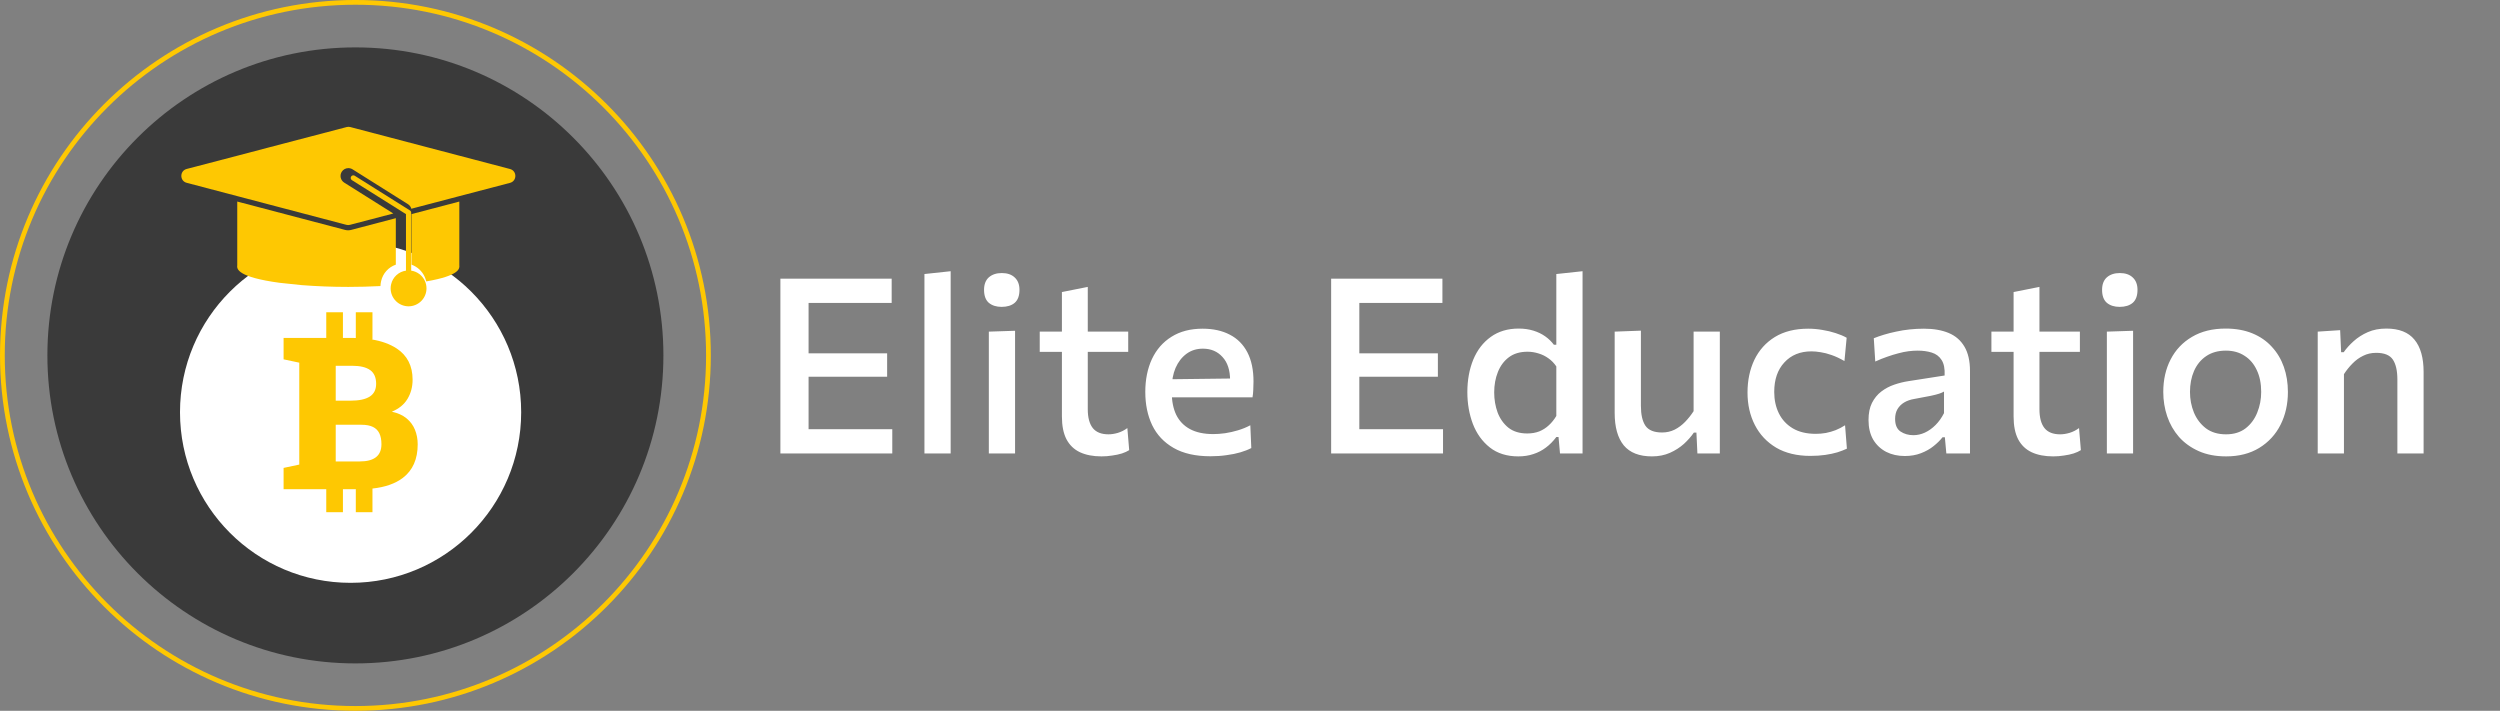
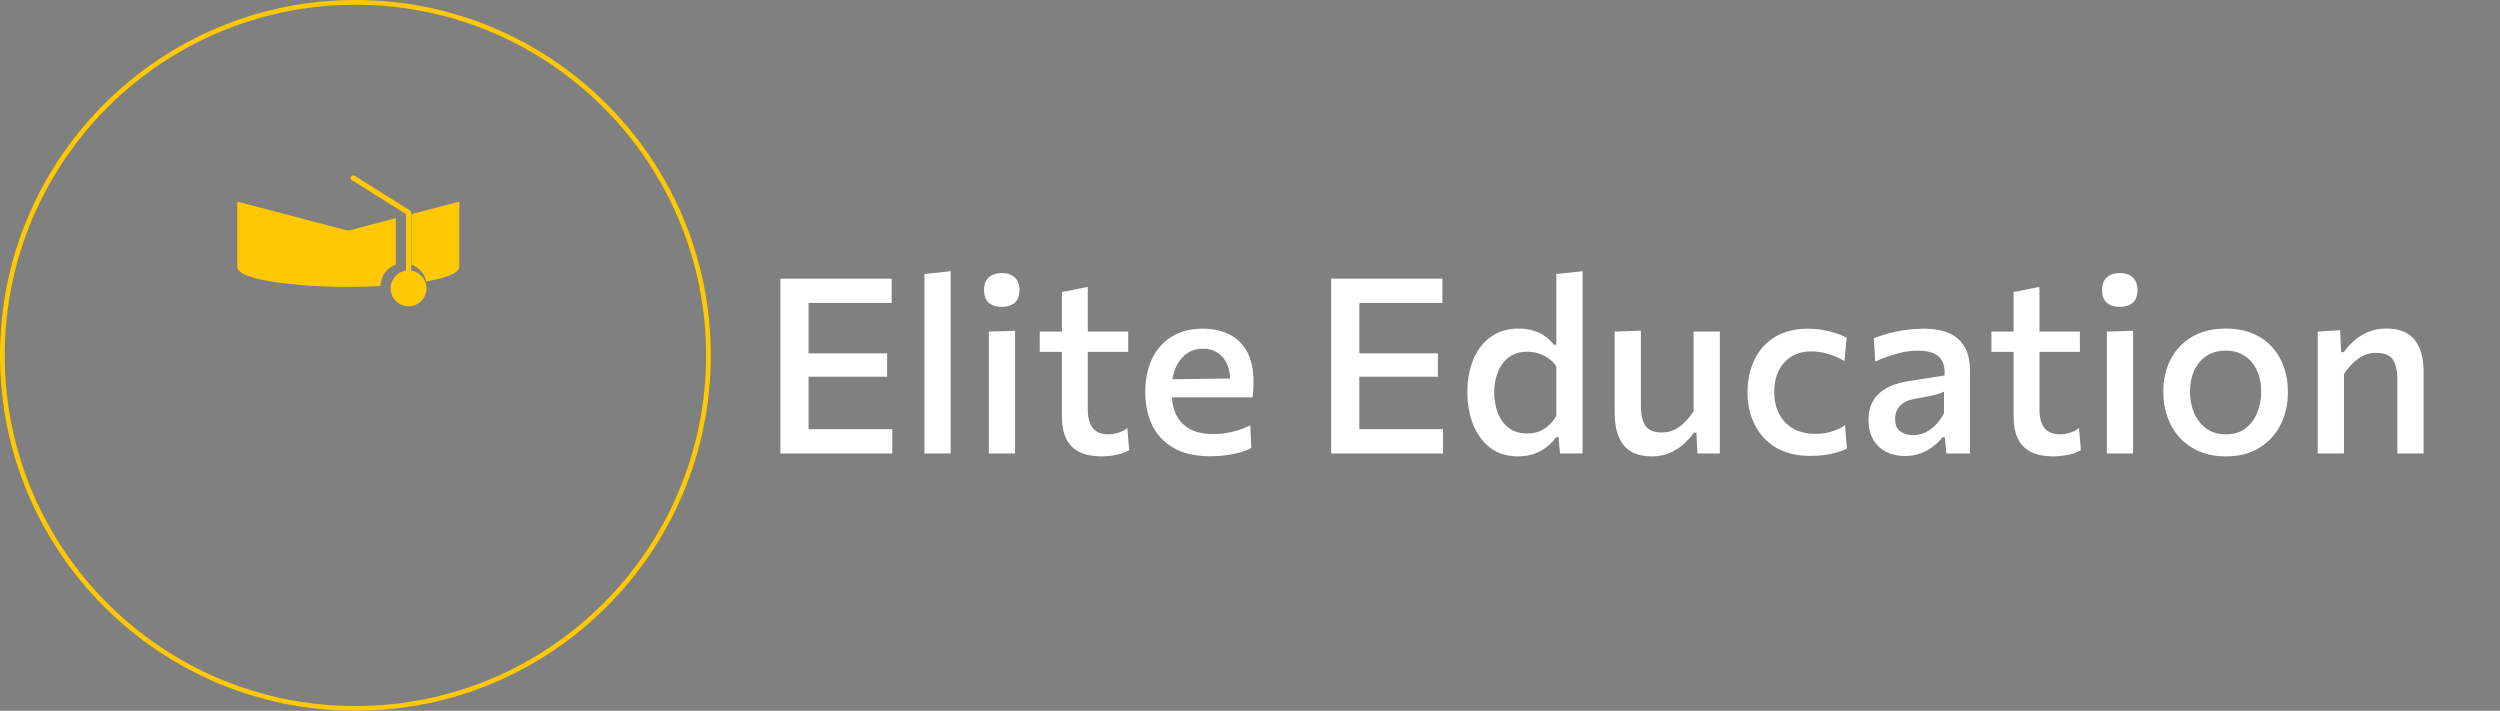
<svg xmlns="http://www.w3.org/2000/svg" width="204" height="58" viewBox="0 0 204 58" fill="none">
  <rect x="0" y="0" width="204" height="58" fill="#808080" stroke="none" />
  <path d="M63.68 37.001C63.68 36.214 63.68 35.458 63.68 34.731C63.68 34.004 63.68 33.198 63.68 32.311V27.501C63.68 26.608 63.68 25.788 63.68 25.041C63.68 24.294 63.68 23.528 63.68 22.741H72.76V24.721C72.113 24.721 71.42 24.721 70.68 24.721C69.94 24.721 69.066 24.721 68.06 24.721H64.67L65.98 23.101C65.98 23.888 65.98 24.654 65.98 25.401C65.98 26.141 65.98 26.961 65.98 27.861V31.951C65.98 32.831 65.98 33.638 65.98 34.371C65.98 35.098 65.98 35.854 65.98 36.641L64.81 35.021H68.25C69.09 35.021 69.886 35.021 70.64 35.021C71.393 35.021 72.116 35.021 72.81 35.021V37.001H63.68ZM65.46 30.741V28.831H68.17C69.076 28.831 69.853 28.831 70.5 28.831C71.153 28.831 71.783 28.831 72.39 28.831V30.741C71.756 30.741 71.113 30.741 70.46 30.741C69.813 30.741 69.046 30.741 68.16 30.741H65.46ZM75.434 37.001C75.434 36.274 75.434 35.571 75.434 34.891C75.434 34.211 75.434 33.461 75.434 32.641V27.131C75.434 26.298 75.434 25.484 75.434 24.691C75.434 23.898 75.434 23.121 75.434 22.361L77.574 22.131C77.574 22.931 77.574 23.741 77.574 24.561C77.574 25.374 77.574 26.231 77.574 27.131V32.641C77.574 33.461 77.574 34.211 77.574 34.891C77.574 35.571 77.574 36.274 77.574 37.001H75.434ZM80.689 37.001C80.689 36.274 80.689 35.571 80.689 34.891C80.689 34.211 80.689 33.461 80.689 32.641V31.641C80.689 31.028 80.689 30.464 80.689 29.951C80.689 29.438 80.689 28.948 80.689 28.481C80.689 28.014 80.689 27.541 80.689 27.061L82.829 26.991C82.829 27.478 82.829 27.958 82.829 28.431C82.829 28.904 82.829 29.401 82.829 29.921C82.829 30.441 82.829 31.014 82.829 31.641V32.641C82.829 33.461 82.829 34.211 82.829 34.891C82.829 35.571 82.829 36.274 82.829 37.001H80.689ZM81.729 25.041C81.302 25.041 80.956 24.931 80.689 24.711C80.429 24.484 80.299 24.131 80.299 23.651C80.299 23.204 80.429 22.864 80.689 22.631C80.956 22.398 81.309 22.281 81.749 22.281C82.196 22.281 82.546 22.401 82.799 22.641C83.059 22.881 83.189 23.218 83.189 23.651C83.189 24.131 83.059 24.484 82.799 24.711C82.539 24.931 82.182 25.041 81.729 25.041ZM89.882 37.241C89.195 37.241 88.609 37.128 88.122 36.901C87.642 36.674 87.275 36.321 87.022 35.841C86.775 35.361 86.652 34.741 86.652 33.981C86.652 33.454 86.652 32.928 86.652 32.401C86.652 31.868 86.652 31.338 86.652 30.811C86.652 30.278 86.652 29.748 86.652 29.221C86.652 28.694 86.652 28.168 86.652 27.641C86.652 26.934 86.652 26.281 86.652 25.681C86.652 25.081 86.652 24.464 86.652 23.831L88.762 23.411C88.762 23.918 88.762 24.388 88.762 24.821C88.762 25.254 88.762 25.698 88.762 26.151C88.762 26.598 88.762 27.094 88.762 27.641V33.391C88.762 34.071 88.899 34.584 89.172 34.931C89.445 35.271 89.872 35.441 90.452 35.441C90.692 35.441 90.949 35.401 91.222 35.321C91.502 35.234 91.759 35.104 91.992 34.931L92.142 36.731C91.989 36.831 91.792 36.921 91.552 37.001C91.319 37.074 91.055 37.131 90.762 37.171C90.475 37.218 90.182 37.241 89.882 37.241ZM84.842 28.711V27.061H92.062V28.711C91.409 28.711 90.752 28.711 90.092 28.711C89.432 28.711 88.789 28.711 88.162 28.711H87.252H84.842ZM98.776 37.231C97.556 37.231 96.553 37.004 95.766 36.551C94.98 36.098 94.396 35.478 94.016 34.691C93.643 33.904 93.456 33.001 93.456 31.981C93.456 30.974 93.636 30.081 93.996 29.301C94.363 28.521 94.896 27.914 95.596 27.481C96.296 27.041 97.143 26.821 98.136 26.821C98.996 26.821 99.736 26.984 100.356 27.311C100.976 27.631 101.453 28.111 101.786 28.751C102.12 29.391 102.286 30.184 102.286 31.131C102.286 31.384 102.28 31.614 102.266 31.821C102.26 32.021 102.24 32.221 102.206 32.421L100.336 31.601C100.35 31.501 100.36 31.404 100.366 31.311C100.373 31.211 100.376 31.118 100.376 31.031C100.376 30.211 100.17 29.578 99.756 29.131C99.35 28.678 98.816 28.451 98.156 28.451C97.643 28.451 97.196 28.591 96.816 28.871C96.436 29.151 96.14 29.534 95.926 30.021C95.72 30.508 95.616 31.068 95.616 31.701V32.021C95.616 32.728 95.736 33.334 95.976 33.841C96.223 34.348 96.596 34.738 97.096 35.011C97.603 35.284 98.24 35.421 99.006 35.421C99.3 35.421 99.62 35.398 99.966 35.351C100.32 35.298 100.673 35.218 101.026 35.111C101.38 35.004 101.713 34.868 102.026 34.701L102.106 36.561C101.853 36.694 101.556 36.811 101.216 36.911C100.876 37.011 100.5 37.088 100.086 37.141C99.68 37.201 99.243 37.231 98.776 37.231ZM94.316 32.421V30.961L100.926 30.881L102.206 31.411V32.421H94.316ZM108.621 37.001C108.621 36.214 108.621 35.458 108.621 34.731C108.621 34.004 108.621 33.198 108.621 32.311V27.501C108.621 26.608 108.621 25.788 108.621 25.041C108.621 24.294 108.621 23.528 108.621 22.741H117.701V24.721C117.055 24.721 116.361 24.721 115.621 24.721C114.881 24.721 114.008 24.721 113.001 24.721H109.611L110.921 23.101C110.921 23.888 110.921 24.654 110.921 25.401C110.921 26.141 110.921 26.961 110.921 27.861V31.951C110.921 32.831 110.921 33.638 110.921 34.371C110.921 35.098 110.921 35.854 110.921 36.641L109.751 35.021H113.191C114.031 35.021 114.828 35.021 115.581 35.021C116.335 35.021 117.058 35.021 117.751 35.021V37.001H108.621ZM110.401 30.741V28.831H113.111C114.018 28.831 114.795 28.831 115.441 28.831C116.095 28.831 116.725 28.831 117.331 28.831V30.741C116.698 30.741 116.055 30.741 115.401 30.741C114.755 30.741 113.988 30.741 113.101 30.741H110.401ZM123.896 37.241C122.963 37.241 122.186 36.998 121.566 36.511C120.953 36.024 120.493 35.384 120.186 34.591C119.886 33.791 119.736 32.928 119.736 32.001C119.736 31.021 119.896 30.138 120.216 29.351C120.543 28.564 121.019 27.944 121.646 27.491C122.273 27.038 123.033 26.811 123.926 26.811C124.359 26.811 124.759 26.868 125.126 26.981C125.493 27.094 125.816 27.251 126.096 27.451C126.376 27.651 126.609 27.878 126.796 28.131H126.996V27.131C126.996 26.298 126.996 25.488 126.996 24.701C126.996 23.908 126.996 23.128 126.996 22.361L129.136 22.131C129.136 22.931 129.136 23.741 129.136 24.561C129.136 25.374 129.136 26.231 129.136 27.131V32.641C129.136 33.461 129.136 34.211 129.136 34.891C129.136 35.571 129.136 36.274 129.136 37.001H127.296L127.176 35.661H126.996C126.743 36.001 126.459 36.288 126.146 36.521C125.839 36.754 125.499 36.931 125.126 37.051C124.753 37.178 124.343 37.241 123.896 37.241ZM124.626 35.371C124.986 35.371 125.313 35.314 125.606 35.201C125.899 35.081 126.159 34.914 126.386 34.701C126.619 34.488 126.823 34.234 126.996 33.941V29.901C126.816 29.634 126.603 29.414 126.356 29.241C126.109 29.061 125.839 28.928 125.546 28.841C125.253 28.748 124.953 28.701 124.646 28.701C124.033 28.701 123.526 28.851 123.126 29.151C122.726 29.451 122.426 29.854 122.226 30.361C122.026 30.861 121.926 31.414 121.926 32.021C121.926 32.601 122.019 33.148 122.206 33.661C122.399 34.168 122.693 34.581 123.086 34.901C123.486 35.214 123.999 35.371 124.626 35.371ZM134.798 37.241C133.764 37.241 132.998 36.941 132.498 36.341C132.004 35.734 131.757 34.851 131.757 33.691C131.757 33.251 131.757 32.868 131.757 32.541C131.757 32.214 131.757 31.888 131.757 31.561C131.757 30.948 131.757 30.391 131.757 29.891C131.757 29.391 131.757 28.914 131.757 28.461C131.757 28.008 131.757 27.541 131.757 27.061L133.898 26.981C133.898 27.708 133.898 28.421 133.898 29.121C133.898 29.821 133.898 30.554 133.898 31.321V33.121C133.898 33.834 134.021 34.374 134.268 34.741C134.521 35.108 134.974 35.291 135.628 35.291C135.994 35.291 136.334 35.214 136.648 35.061C136.961 34.901 137.244 34.691 137.498 34.431C137.758 34.164 137.991 33.871 138.198 33.551V31.321C138.198 30.554 138.198 29.834 138.198 29.161C138.198 28.481 138.198 27.781 138.198 27.061H140.338C140.338 27.781 140.338 28.491 140.338 29.191C140.338 29.884 140.338 30.674 140.338 31.561V32.641C140.338 33.461 140.338 34.211 140.338 34.891C140.338 35.571 140.338 36.274 140.338 37.001H138.508L138.428 35.301H138.218C138.004 35.614 137.734 35.921 137.408 36.221C137.081 36.514 136.701 36.758 136.268 36.951C135.834 37.144 135.344 37.241 134.798 37.241ZM147.727 37.201C146.634 37.201 145.704 36.978 144.937 36.531C144.177 36.078 143.597 35.461 143.197 34.681C142.797 33.901 142.597 33.018 142.597 32.031C142.597 31.038 142.784 30.148 143.157 29.361C143.537 28.574 144.094 27.954 144.827 27.501C145.567 27.048 146.474 26.821 147.547 26.821C147.934 26.821 148.317 26.854 148.697 26.921C149.084 26.981 149.447 27.068 149.787 27.181C150.127 27.288 150.427 27.414 150.687 27.561L150.507 29.461C150.134 29.248 149.784 29.084 149.457 28.971C149.137 28.858 148.84 28.781 148.567 28.741C148.294 28.694 148.044 28.671 147.817 28.671C146.897 28.671 146.16 28.971 145.607 29.571C145.054 30.164 144.777 30.968 144.777 31.981C144.777 32.634 144.904 33.218 145.157 33.731C145.41 34.244 145.787 34.651 146.287 34.951C146.794 35.251 147.42 35.401 148.167 35.401C148.44 35.401 148.714 35.378 148.987 35.331C149.26 35.278 149.527 35.201 149.787 35.101C150.054 34.994 150.31 34.861 150.557 34.701L150.707 36.611C150.48 36.718 150.22 36.818 149.927 36.911C149.634 36.998 149.304 37.068 148.937 37.121C148.57 37.174 148.167 37.201 147.727 37.201ZM155.431 37.211C154.865 37.211 154.358 37.098 153.911 36.871C153.465 36.638 153.111 36.304 152.851 35.871C152.598 35.431 152.471 34.898 152.471 34.271C152.471 33.718 152.565 33.254 152.751 32.881C152.945 32.501 153.198 32.191 153.511 31.951C153.825 31.711 154.175 31.524 154.561 31.391C154.948 31.258 155.338 31.161 155.731 31.101L158.681 30.641C158.708 30.088 158.625 29.664 158.431 29.371C158.245 29.078 157.978 28.878 157.631 28.771C157.291 28.664 156.905 28.611 156.471 28.611C156.245 28.611 155.998 28.628 155.731 28.661C155.471 28.694 155.195 28.751 154.901 28.831C154.615 28.904 154.311 28.998 153.991 29.111C153.678 29.218 153.355 29.348 153.021 29.501L152.901 27.601C153.148 27.501 153.425 27.404 153.731 27.311C154.038 27.218 154.368 27.134 154.721 27.061C155.081 26.981 155.451 26.921 155.831 26.881C156.211 26.841 156.598 26.821 156.991 26.821C157.778 26.821 158.451 26.938 159.011 27.171C159.571 27.404 160.001 27.778 160.301 28.291C160.601 28.798 160.751 29.458 160.751 30.271C160.751 30.591 160.751 30.988 160.751 31.461C160.751 31.934 160.751 32.374 160.751 32.781V33.981C160.751 34.454 160.751 34.934 160.751 35.421C160.751 35.908 160.751 36.434 160.751 37.001H158.821L158.701 35.681H158.511C158.318 35.928 158.075 36.168 157.781 36.401C157.495 36.634 157.151 36.828 156.751 36.981C156.358 37.134 155.918 37.211 155.431 37.211ZM156.131 35.511C156.451 35.511 156.765 35.441 157.071 35.301C157.385 35.154 157.675 34.948 157.941 34.681C158.208 34.414 158.438 34.091 158.631 33.711V31.951C158.531 32.011 158.401 32.068 158.241 32.121C158.088 32.174 157.855 32.234 157.541 32.301C157.228 32.368 156.788 32.451 156.221 32.551C155.895 32.604 155.615 32.701 155.381 32.841C155.148 32.981 154.965 33.164 154.831 33.391C154.705 33.611 154.641 33.874 154.641 34.181C154.641 34.668 154.788 35.011 155.081 35.211C155.381 35.411 155.731 35.511 156.131 35.511ZM167.539 37.241C166.852 37.241 166.265 37.128 165.779 36.901C165.299 36.674 164.932 36.321 164.679 35.841C164.432 35.361 164.309 34.741 164.309 33.981C164.309 33.454 164.309 32.928 164.309 32.401C164.309 31.868 164.309 31.338 164.309 30.811C164.309 30.278 164.309 29.748 164.309 29.221C164.309 28.694 164.309 28.168 164.309 27.641C164.309 26.934 164.309 26.281 164.309 25.681C164.309 25.081 164.309 24.464 164.309 23.831L166.419 23.411C166.419 23.918 166.419 24.388 166.419 24.821C166.419 25.254 166.419 25.698 166.419 26.151C166.419 26.598 166.419 27.094 166.419 27.641V33.391C166.419 34.071 166.555 34.584 166.829 34.931C167.102 35.271 167.529 35.441 168.109 35.441C168.349 35.441 168.605 35.401 168.879 35.321C169.159 35.234 169.415 35.104 169.649 34.931L169.799 36.731C169.645 36.831 169.449 36.921 169.209 37.001C168.975 37.074 168.712 37.131 168.419 37.171C168.132 37.218 167.839 37.241 167.539 37.241ZM162.499 28.711V27.061H169.719V28.711C169.065 28.711 168.409 28.711 167.749 28.711C167.089 28.711 166.445 28.711 165.819 28.711H164.909H162.499ZM171.92 37.001C171.92 36.274 171.92 35.571 171.92 34.891C171.92 34.211 171.92 33.461 171.92 32.641V31.641C171.92 31.028 171.92 30.464 171.92 29.951C171.92 29.438 171.92 28.948 171.92 28.481C171.92 28.014 171.92 27.541 171.92 27.061L174.06 26.991C174.06 27.478 174.06 27.958 174.06 28.431C174.06 28.904 174.06 29.401 174.06 29.921C174.06 30.441 174.06 31.014 174.06 31.641V32.641C174.06 33.461 174.06 34.211 174.06 34.891C174.06 35.571 174.06 36.274 174.06 37.001H171.92ZM172.96 25.041C172.533 25.041 172.187 24.931 171.92 24.711C171.66 24.484 171.53 24.131 171.53 23.651C171.53 23.204 171.66 22.864 171.92 22.631C172.187 22.398 172.54 22.281 172.98 22.281C173.427 22.281 173.777 22.401 174.03 22.641C174.29 22.881 174.42 23.218 174.42 23.651C174.42 24.131 174.29 24.484 174.03 24.711C173.77 24.931 173.413 25.041 172.96 25.041ZM181.653 37.241C180.799 37.241 180.053 37.098 179.413 36.811C178.773 36.524 178.236 36.138 177.803 35.651C177.376 35.158 177.056 34.598 176.843 33.971C176.629 33.338 176.523 32.674 176.523 31.981C176.523 30.988 176.723 30.104 177.123 29.331C177.523 28.551 178.103 27.938 178.863 27.491C179.623 27.038 180.539 26.811 181.613 26.811C182.433 26.811 183.159 26.941 183.793 27.201C184.426 27.461 184.956 27.828 185.383 28.301C185.816 28.768 186.143 29.314 186.363 29.941C186.583 30.568 186.693 31.248 186.693 31.981C186.693 32.974 186.493 33.868 186.093 34.661C185.693 35.454 185.113 36.084 184.353 36.551C183.599 37.011 182.699 37.241 181.653 37.241ZM181.643 35.441C182.283 35.441 182.816 35.278 183.243 34.951C183.669 34.618 183.986 34.188 184.193 33.661C184.406 33.134 184.513 32.574 184.513 31.981C184.513 31.294 184.393 30.701 184.153 30.201C183.919 29.694 183.586 29.304 183.153 29.031C182.726 28.751 182.219 28.611 181.633 28.611C180.999 28.611 180.463 28.761 180.023 29.061C179.589 29.354 179.259 29.758 179.033 30.271C178.813 30.778 178.703 31.348 178.703 31.981C178.703 32.574 178.809 33.134 179.023 33.661C179.243 34.188 179.569 34.618 180.003 34.951C180.443 35.278 180.989 35.441 181.643 35.441ZM189.126 37.001C189.126 36.274 189.126 35.571 189.126 34.891C189.126 34.211 189.126 33.461 189.126 32.641V31.641C189.126 30.901 189.126 30.148 189.126 29.381C189.126 28.608 189.126 27.834 189.126 27.061L190.956 26.941L191.036 28.741H191.246C191.459 28.434 191.729 28.134 192.056 27.841C192.389 27.541 192.776 27.294 193.216 27.101C193.656 26.908 194.159 26.811 194.726 26.811C195.759 26.811 196.523 27.111 197.016 27.711C197.516 28.311 197.766 29.191 197.766 30.351C197.766 30.784 197.766 31.178 197.766 31.531C197.766 31.878 197.766 32.248 197.766 32.641C197.766 33.441 197.766 34.188 197.766 34.881C197.766 35.568 197.766 36.274 197.766 37.001H195.626C195.626 36.274 195.626 35.571 195.626 34.891C195.626 34.204 195.626 33.491 195.626 32.751V30.971C195.626 30.251 195.503 29.708 195.256 29.341C195.009 28.974 194.556 28.791 193.896 28.791C193.509 28.791 193.156 28.871 192.836 29.031C192.516 29.184 192.226 29.394 191.966 29.661C191.706 29.921 191.473 30.211 191.266 30.531V32.751C191.266 33.518 191.266 34.238 191.266 34.911C191.266 35.578 191.266 36.274 191.266 37.001H189.126Z" fill="white" />
  <path d="M29.002 57.807C44.911 57.807 57.809 44.91 57.809 29C57.809 13.091 44.911 0.193 29.002 0.193C13.092 0.193 0.195 13.091 0.195 29C0.195 44.91 13.092 57.807 29.002 57.807Z" stroke="#FEC802" stroke-width="0.387" />
-   <path d="M29 54.134C42.881 54.134 54.134 42.881 54.134 29C54.134 15.12 42.881 3.867 29 3.867C15.12 3.867 3.867 15.12 3.867 29C3.867 42.881 15.12 54.134 29 54.134Z" fill="#3A3A3A" />
-   <path d="M42.528 33.639C42.528 25.951 36.295 19.719 28.608 19.719C20.92 19.719 14.688 25.951 14.688 33.639C14.688 41.327 20.92 47.559 28.608 47.559C36.295 47.559 42.528 41.327 42.528 33.639Z" fill="white" />
-   <path d="M33.863 35.073C33.717 34.709 33.488 34.398 33.177 34.141C32.866 33.883 32.465 33.701 31.973 33.594C32.549 33.357 32.976 33.008 33.253 32.547C33.529 32.087 33.668 31.565 33.668 30.983C33.668 29.854 33.233 29.003 32.363 28.432C31.813 28.072 31.127 27.825 30.305 27.693H30.393V25.482H29.034V27.58C28.933 27.578 28.83 27.576 28.727 27.576H27.983V25.483H26.623V27.576H23.141V29.322L24.421 29.594V37.909L23.141 38.181V39.918H26.623V41.795H27.983V39.918H29.034V41.795H30.393V39.865C31.43 39.753 32.257 39.463 32.872 38.995C33.68 38.379 34.084 37.466 34.084 36.257C34.084 35.833 34.01 35.439 33.863 35.074V35.073ZM30.206 30.199C30.53 30.433 30.693 30.808 30.693 31.322C30.693 31.791 30.519 32.137 30.171 32.36C29.824 32.584 29.3 32.695 28.599 32.695H27.395V29.847H28.726C29.387 29.847 29.88 29.965 30.204 30.199H30.206ZM30.68 37.306C30.383 37.538 29.941 37.654 29.354 37.654H27.395V34.661H29.498C29.882 34.661 30.192 34.72 30.43 34.836C30.667 34.951 30.843 35.126 30.956 35.361C31.069 35.596 31.126 35.891 31.126 36.247C31.126 36.722 30.977 37.075 30.68 37.306Z" fill="#FEC802" />
-   <path d="M41.618 13.791L28.585 10.367C28.487 10.341 28.384 10.341 28.29 10.367L21.774 12.073L19.573 12.653L15.232 13.787C14.652 13.941 14.652 14.764 15.232 14.917L19.578 16.06L28.265 18.346C28.363 18.372 28.465 18.372 28.559 18.346L32.094 17.421L28.086 14.9C27.942 14.809 27.841 14.666 27.803 14.5C27.766 14.335 27.795 14.161 27.885 14.017C28.005 13.83 28.205 13.719 28.427 13.719C28.546 13.719 28.666 13.753 28.768 13.817L33.284 16.657C33.425 16.743 33.523 16.879 33.566 17.033L37.272 16.06L41.618 14.922C42.198 14.768 42.198 13.945 41.618 13.791Z" fill="#FEC802" />
  <path d="M32.299 21.595V17.803L28.661 18.759C28.576 18.78 28.491 18.793 28.405 18.793C28.316 18.793 28.231 18.78 28.15 18.759L19.36 16.447V21.663C19.356 21.684 19.352 21.706 19.352 21.714C19.352 21.936 19.352 22.61 22.832 23.079H22.84L24.627 23.267C25.821 23.36 27.096 23.412 28.418 23.412C29.31 23.412 30.188 23.386 31.045 23.343C31.05 23.194 31.071 23.062 31.101 22.93C31.246 22.303 31.698 21.804 32.299 21.595ZM37.481 16.447L33.579 17.471V21.595C33.815 21.68 34.031 21.811 34.216 21.981C34.4 22.151 34.549 22.356 34.653 22.584C34.709 22.704 34.751 22.831 34.781 22.964C37.485 22.499 37.485 21.915 37.485 21.714C37.485 21.706 37.481 21.684 37.481 21.663V16.447Z" fill="#FEC802" />
  <path d="M33.553 22.083V17.355C33.553 17.318 33.544 17.283 33.527 17.251C33.509 17.22 33.484 17.193 33.454 17.174L28.934 14.333C28.886 14.307 28.83 14.3 28.777 14.313C28.724 14.327 28.679 14.361 28.65 14.407C28.621 14.453 28.611 14.509 28.621 14.562C28.632 14.616 28.663 14.664 28.708 14.695L33.127 17.472V22.084C32.837 22.125 32.565 22.253 32.349 22.451C32.133 22.649 31.982 22.908 31.917 23.194C31.889 23.304 31.875 23.416 31.876 23.529C31.876 23.918 32.03 24.29 32.304 24.565C32.578 24.84 32.95 24.995 33.339 24.996C33.727 24.995 34.099 24.84 34.373 24.565C34.648 24.29 34.802 23.918 34.802 23.529C34.802 23.314 34.756 23.104 34.67 22.922C34.568 22.701 34.413 22.508 34.218 22.361C34.023 22.215 33.795 22.119 33.553 22.083Z" fill="#FEC802" />
</svg>